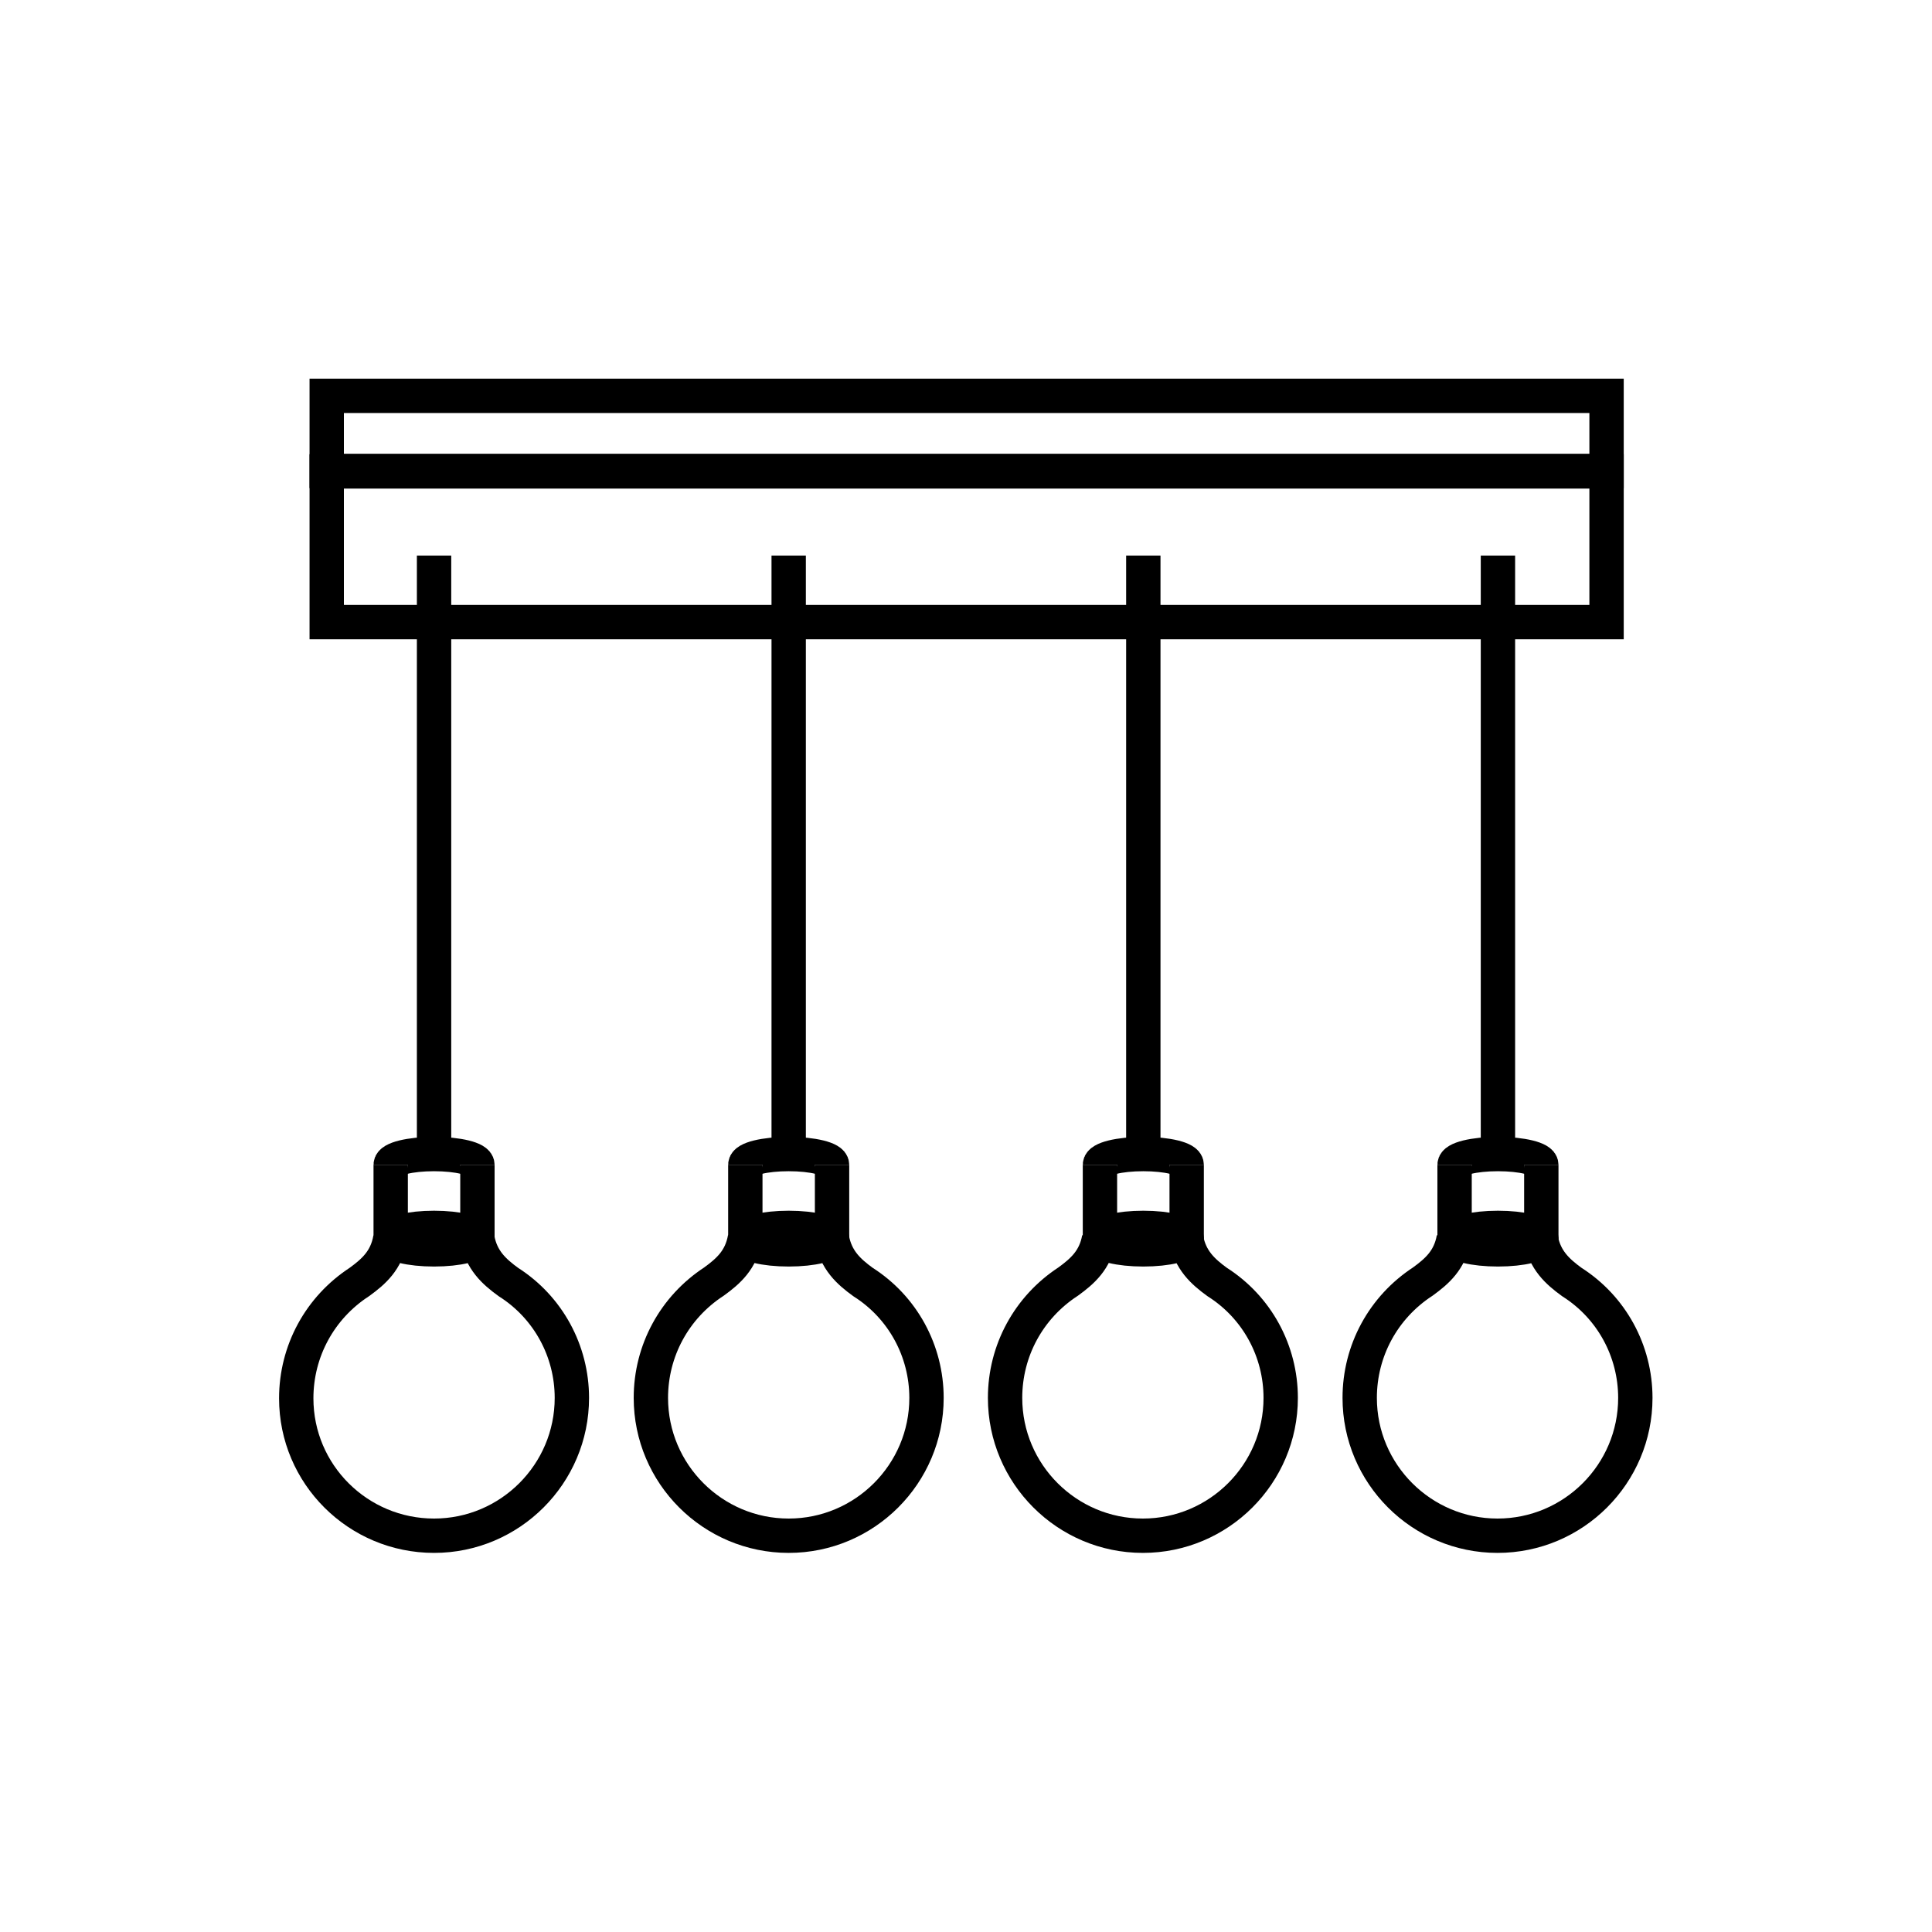
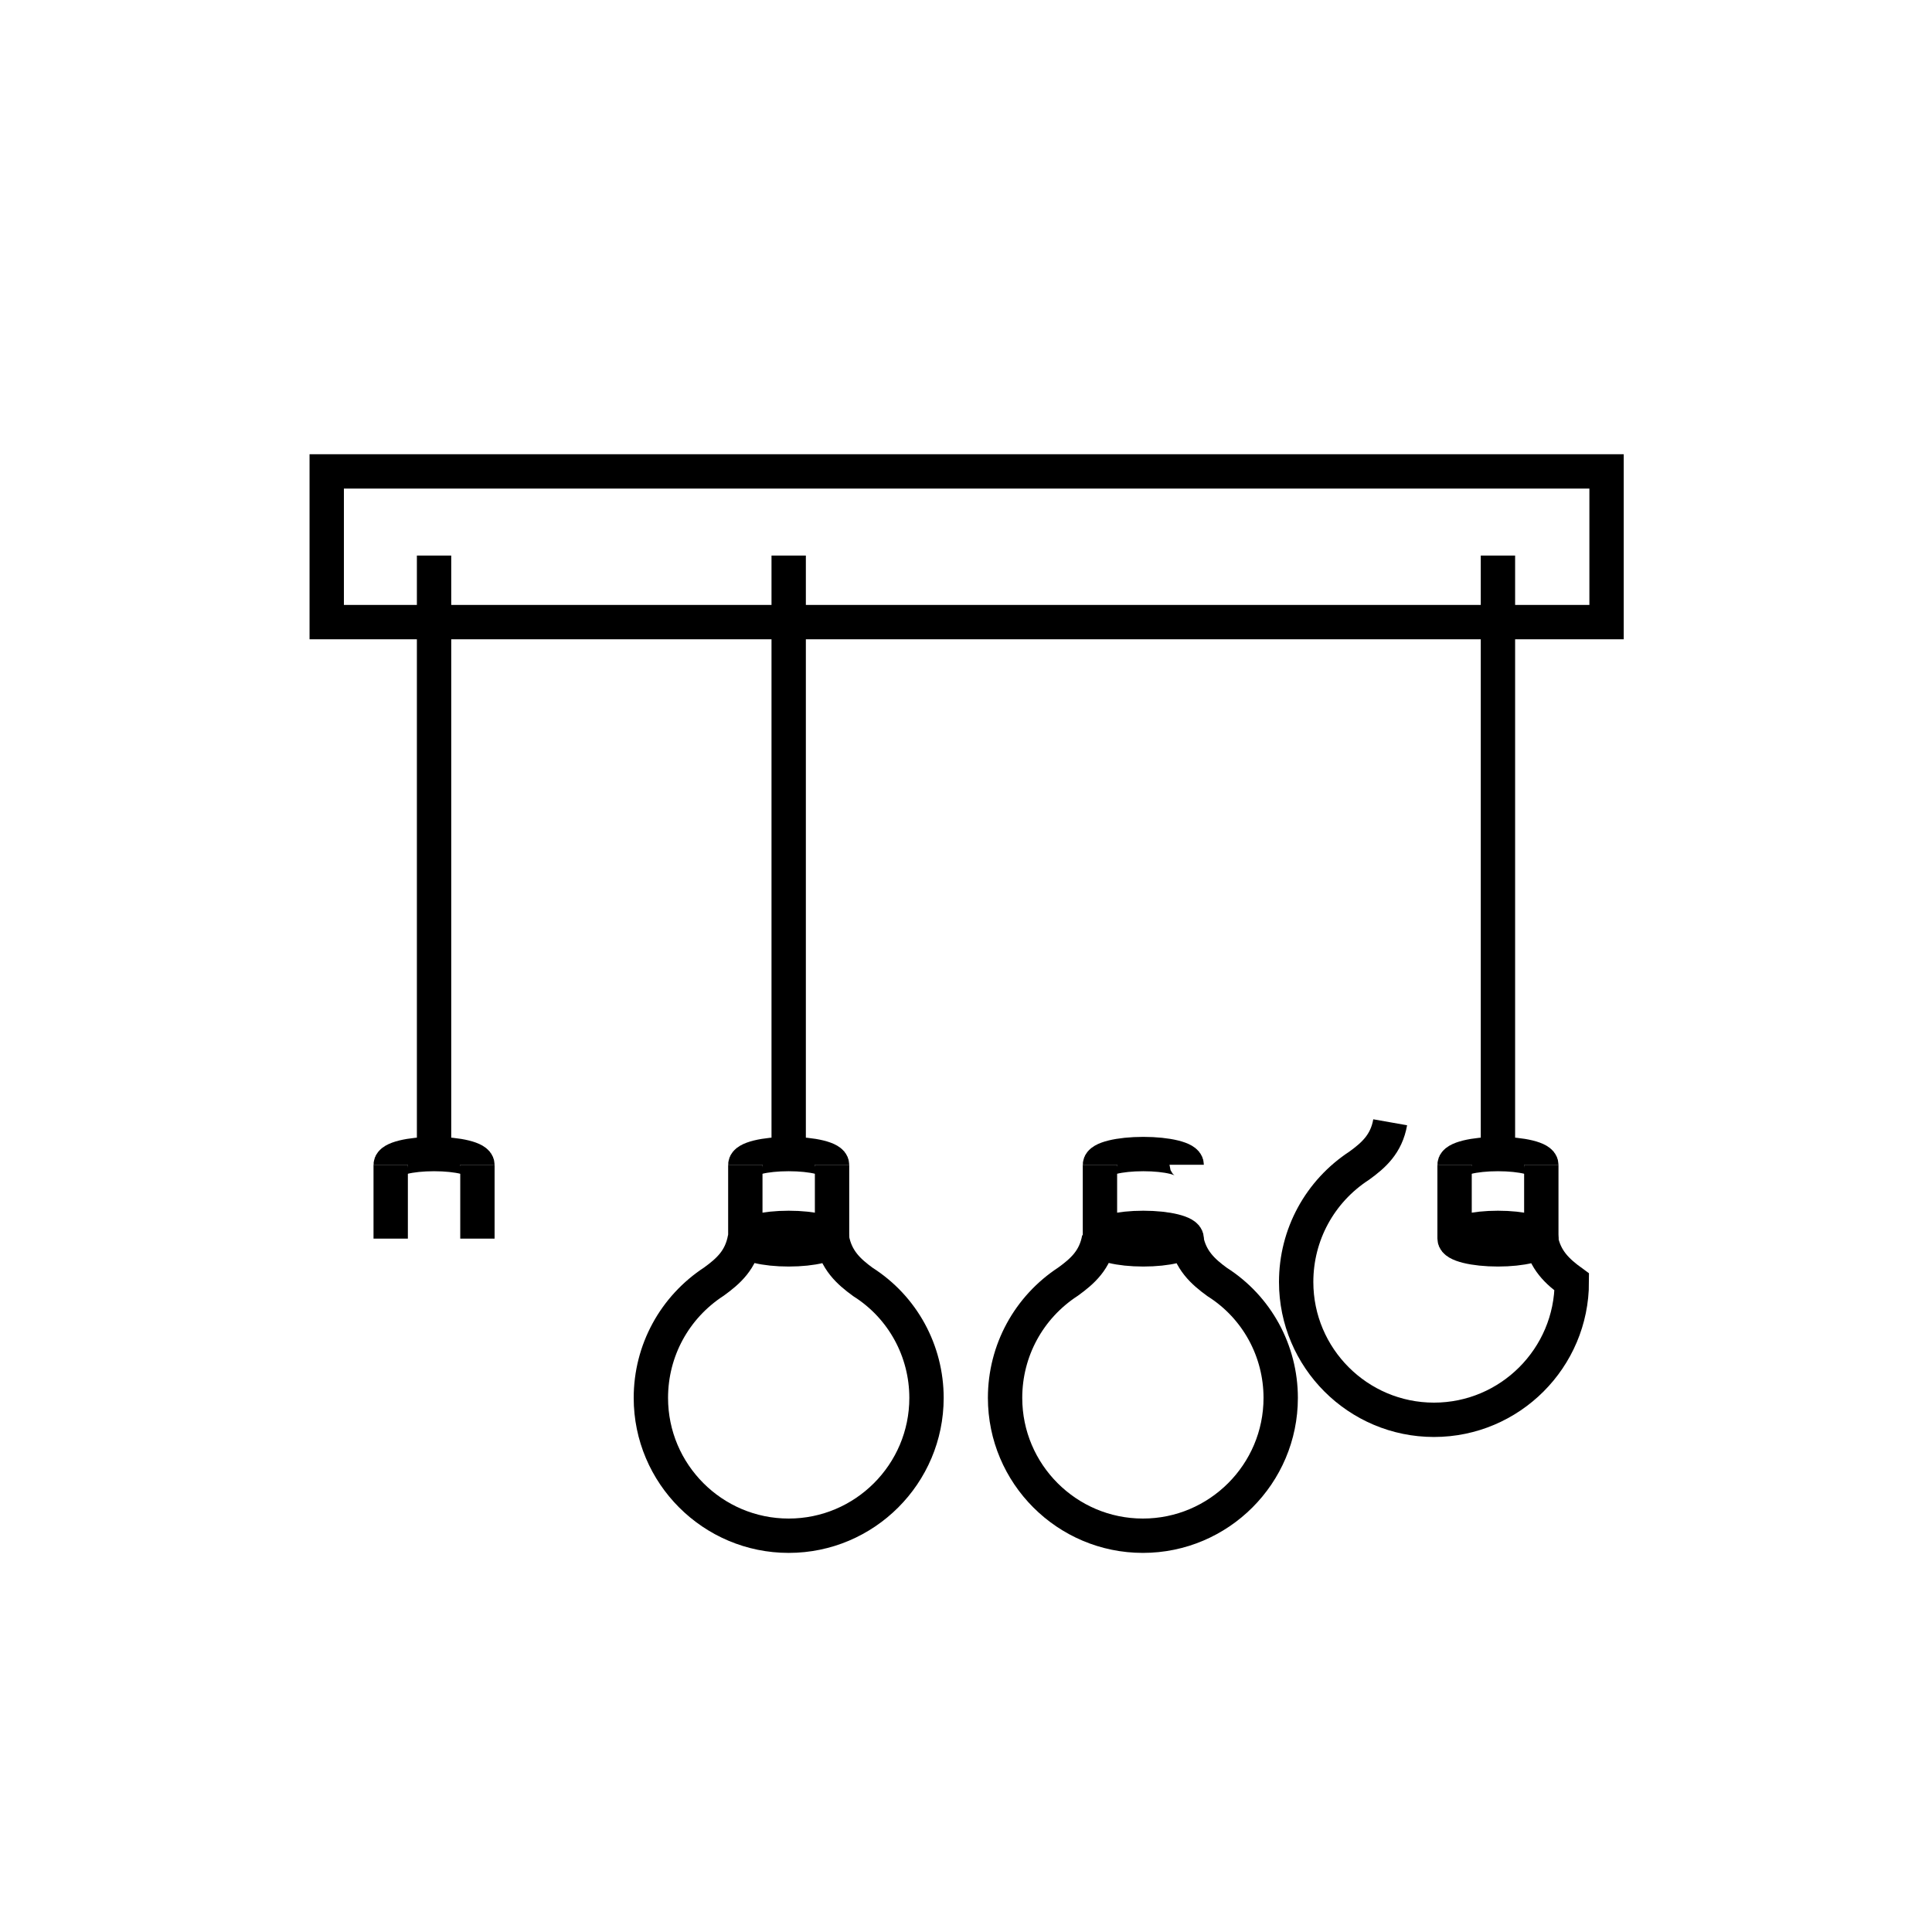
<svg xmlns="http://www.w3.org/2000/svg" version="1.1" id="Livello_1" x="0px" y="0px" viewBox="0 0 450 450" style="enable-background:new 0 0 450 450;" xml:space="preserve">
  <style type="text/css">
	.st0{fill:none;stroke:#000000;stroke-width:8;stroke-miterlimit:10;}
	.st1{fill:none;stroke:#000000;stroke-width:8;stroke-linecap:round;stroke-miterlimit:10;}
</style>
  <g>
    <g>
      <g>
        <line class="st0" x1="101.1" y1="129.4" x2="101.1" y2="271.1" />
        <g>
          <g>
            <path class="st0" d="M91,271.3c0-1.4,4.5-2.5,10.1-2.5s10.1,1.1,10.1,2.5" />
-             <ellipse class="st0" cx="101.1" cy="288.5" rx="10.1" ry="2.5" />
            <g>
              <line class="st0" x1="111.2" y1="271.3" x2="111.2" y2="288.5" />
              <line class="st0" x1="91" y1="271.3" x2="91" y2="288.5" />
            </g>
          </g>
-           <path class="st0" d="M111.2,288.5c0.9,5,3.9,7.7,7.2,10.1c9.3,5.9,14.8,16.1,14.8,27c0,17.7-14.4,32.1-32.1,32.1      S69,343.4,69,325.7c0-11,5.5-21.1,14.7-27.1c3.3-2.4,6.3-5,7.2-10.1" />
        </g>
      </g>
      <g>
        <line class="st0" x1="183.7" y1="129.4" x2="183.7" y2="271.1" />
        <g>
          <g>
            <path class="st0" d="M173.6,271.3c0-1.4,4.5-2.5,10.1-2.5c5.6,0,10.1,1.1,10.1,2.5" />
            <ellipse class="st0" cx="183.7" cy="288.5" rx="10.1" ry="2.5" />
            <g>
              <line class="st0" x1="193.8" y1="271.3" x2="193.8" y2="288.5" />
              <line class="st0" x1="173.6" y1="271.3" x2="173.6" y2="288.5" />
            </g>
          </g>
          <path class="st0" d="M193.8,288.5c0.9,5,3.9,7.7,7.2,10.1c9.3,5.9,14.8,16.1,14.8,27c0,17.7-14.4,32.1-32.1,32.1      s-32.1-14.4-32.1-32.1c0-11,5.5-21.1,14.7-27.1c3.3-2.4,6.3-5,7.2-10.1" />
        </g>
      </g>
      <g>
-         <line class="st0" x1="266.3" y1="129.4" x2="266.3" y2="271.1" />
        <g>
          <g>
            <path class="st0" d="M256.2,271.3c0-1.4,4.5-2.5,10.1-2.5s10.1,1.1,10.1,2.5" />
            <ellipse class="st0" cx="266.3" cy="288.5" rx="10.1" ry="2.5" />
            <g>
-               <line class="st0" x1="276.4" y1="271.3" x2="276.4" y2="288.5" />
              <line class="st0" x1="256.2" y1="271.3" x2="256.2" y2="288.5" />
            </g>
          </g>
          <path class="st0" d="M276.3,288.5c0.9,5,3.9,7.7,7.2,10.1c9.3,5.9,14.8,16.1,14.8,27c0,17.7-14.4,32.1-32.1,32.1      s-32.1-14.4-32.1-32.1c0-11,5.5-21.1,14.7-27.1c3.3-2.4,6.3-5,7.2-10.1" />
        </g>
      </g>
      <g>
        <line class="st0" x1="348.9" y1="129.4" x2="348.9" y2="271.1" />
        <g>
          <g>
            <path class="st0" d="M338.8,271.3c0-1.4,4.5-2.5,10.1-2.5s10.1,1.1,10.1,2.5" />
            <ellipse class="st0" cx="348.9" cy="288.5" rx="10.1" ry="2.5" />
            <g>
              <line class="st0" x1="359" y1="271.3" x2="359" y2="288.5" />
              <line class="st0" x1="338.8" y1="271.3" x2="338.8" y2="288.5" />
            </g>
          </g>
-           <path class="st0" d="M358.9,288.5c0.9,5,3.9,7.7,7.2,10.1c9.3,5.9,14.8,16.1,14.8,27c0,17.7-14.4,32.1-32.1,32.1      c-17.7,0-32.1-14.4-32.1-32.1c0-11,5.5-21.1,14.7-27.1c3.3-2.4,6.3-5,7.2-10.1" />
+           <path class="st0" d="M358.9,288.5c0.9,5,3.9,7.7,7.2,10.1c0,17.7-14.4,32.1-32.1,32.1      c-17.7,0-32.1-14.4-32.1-32.1c0-11,5.5-21.1,14.7-27.1c3.3-2.4,6.3-5,7.2-10.1" />
        </g>
      </g>
    </g>
    <rect x="76.1" y="109.8" class="st0" width="298.1" height="35.1" />
-     <rect x="76.1" y="92.2" class="st0" width="298.1" height="17.5" />
  </g>
</svg>